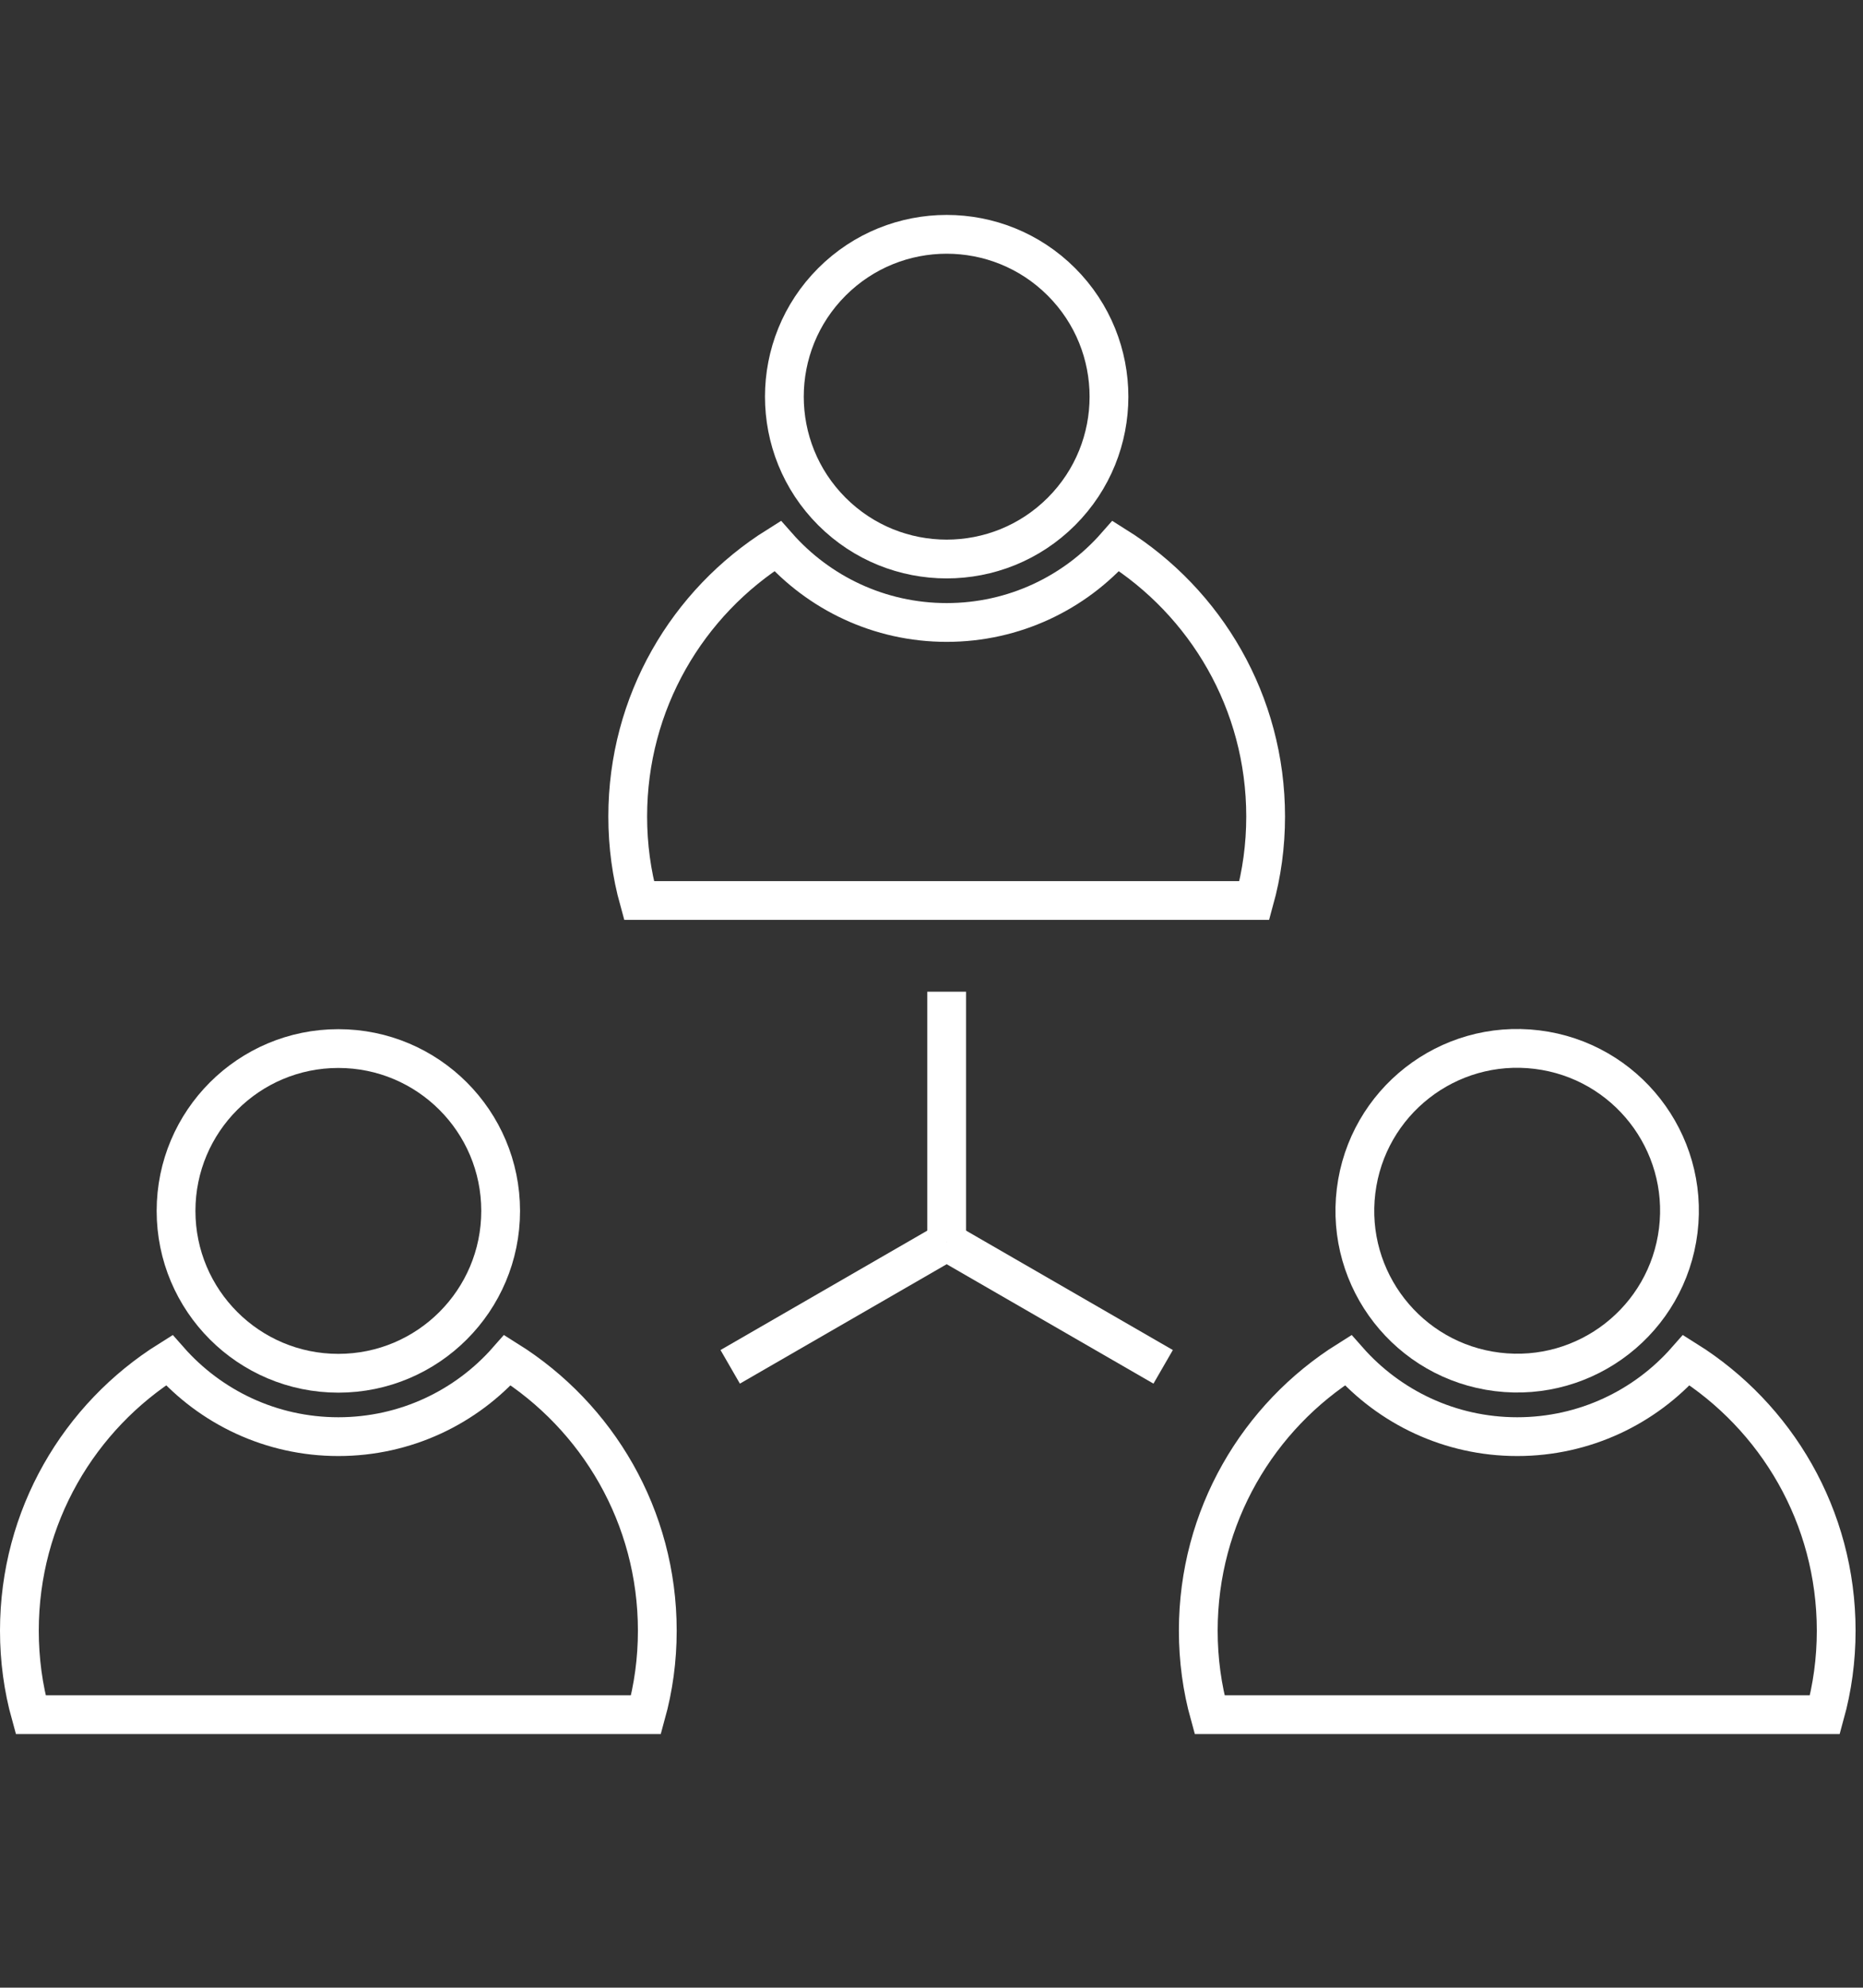
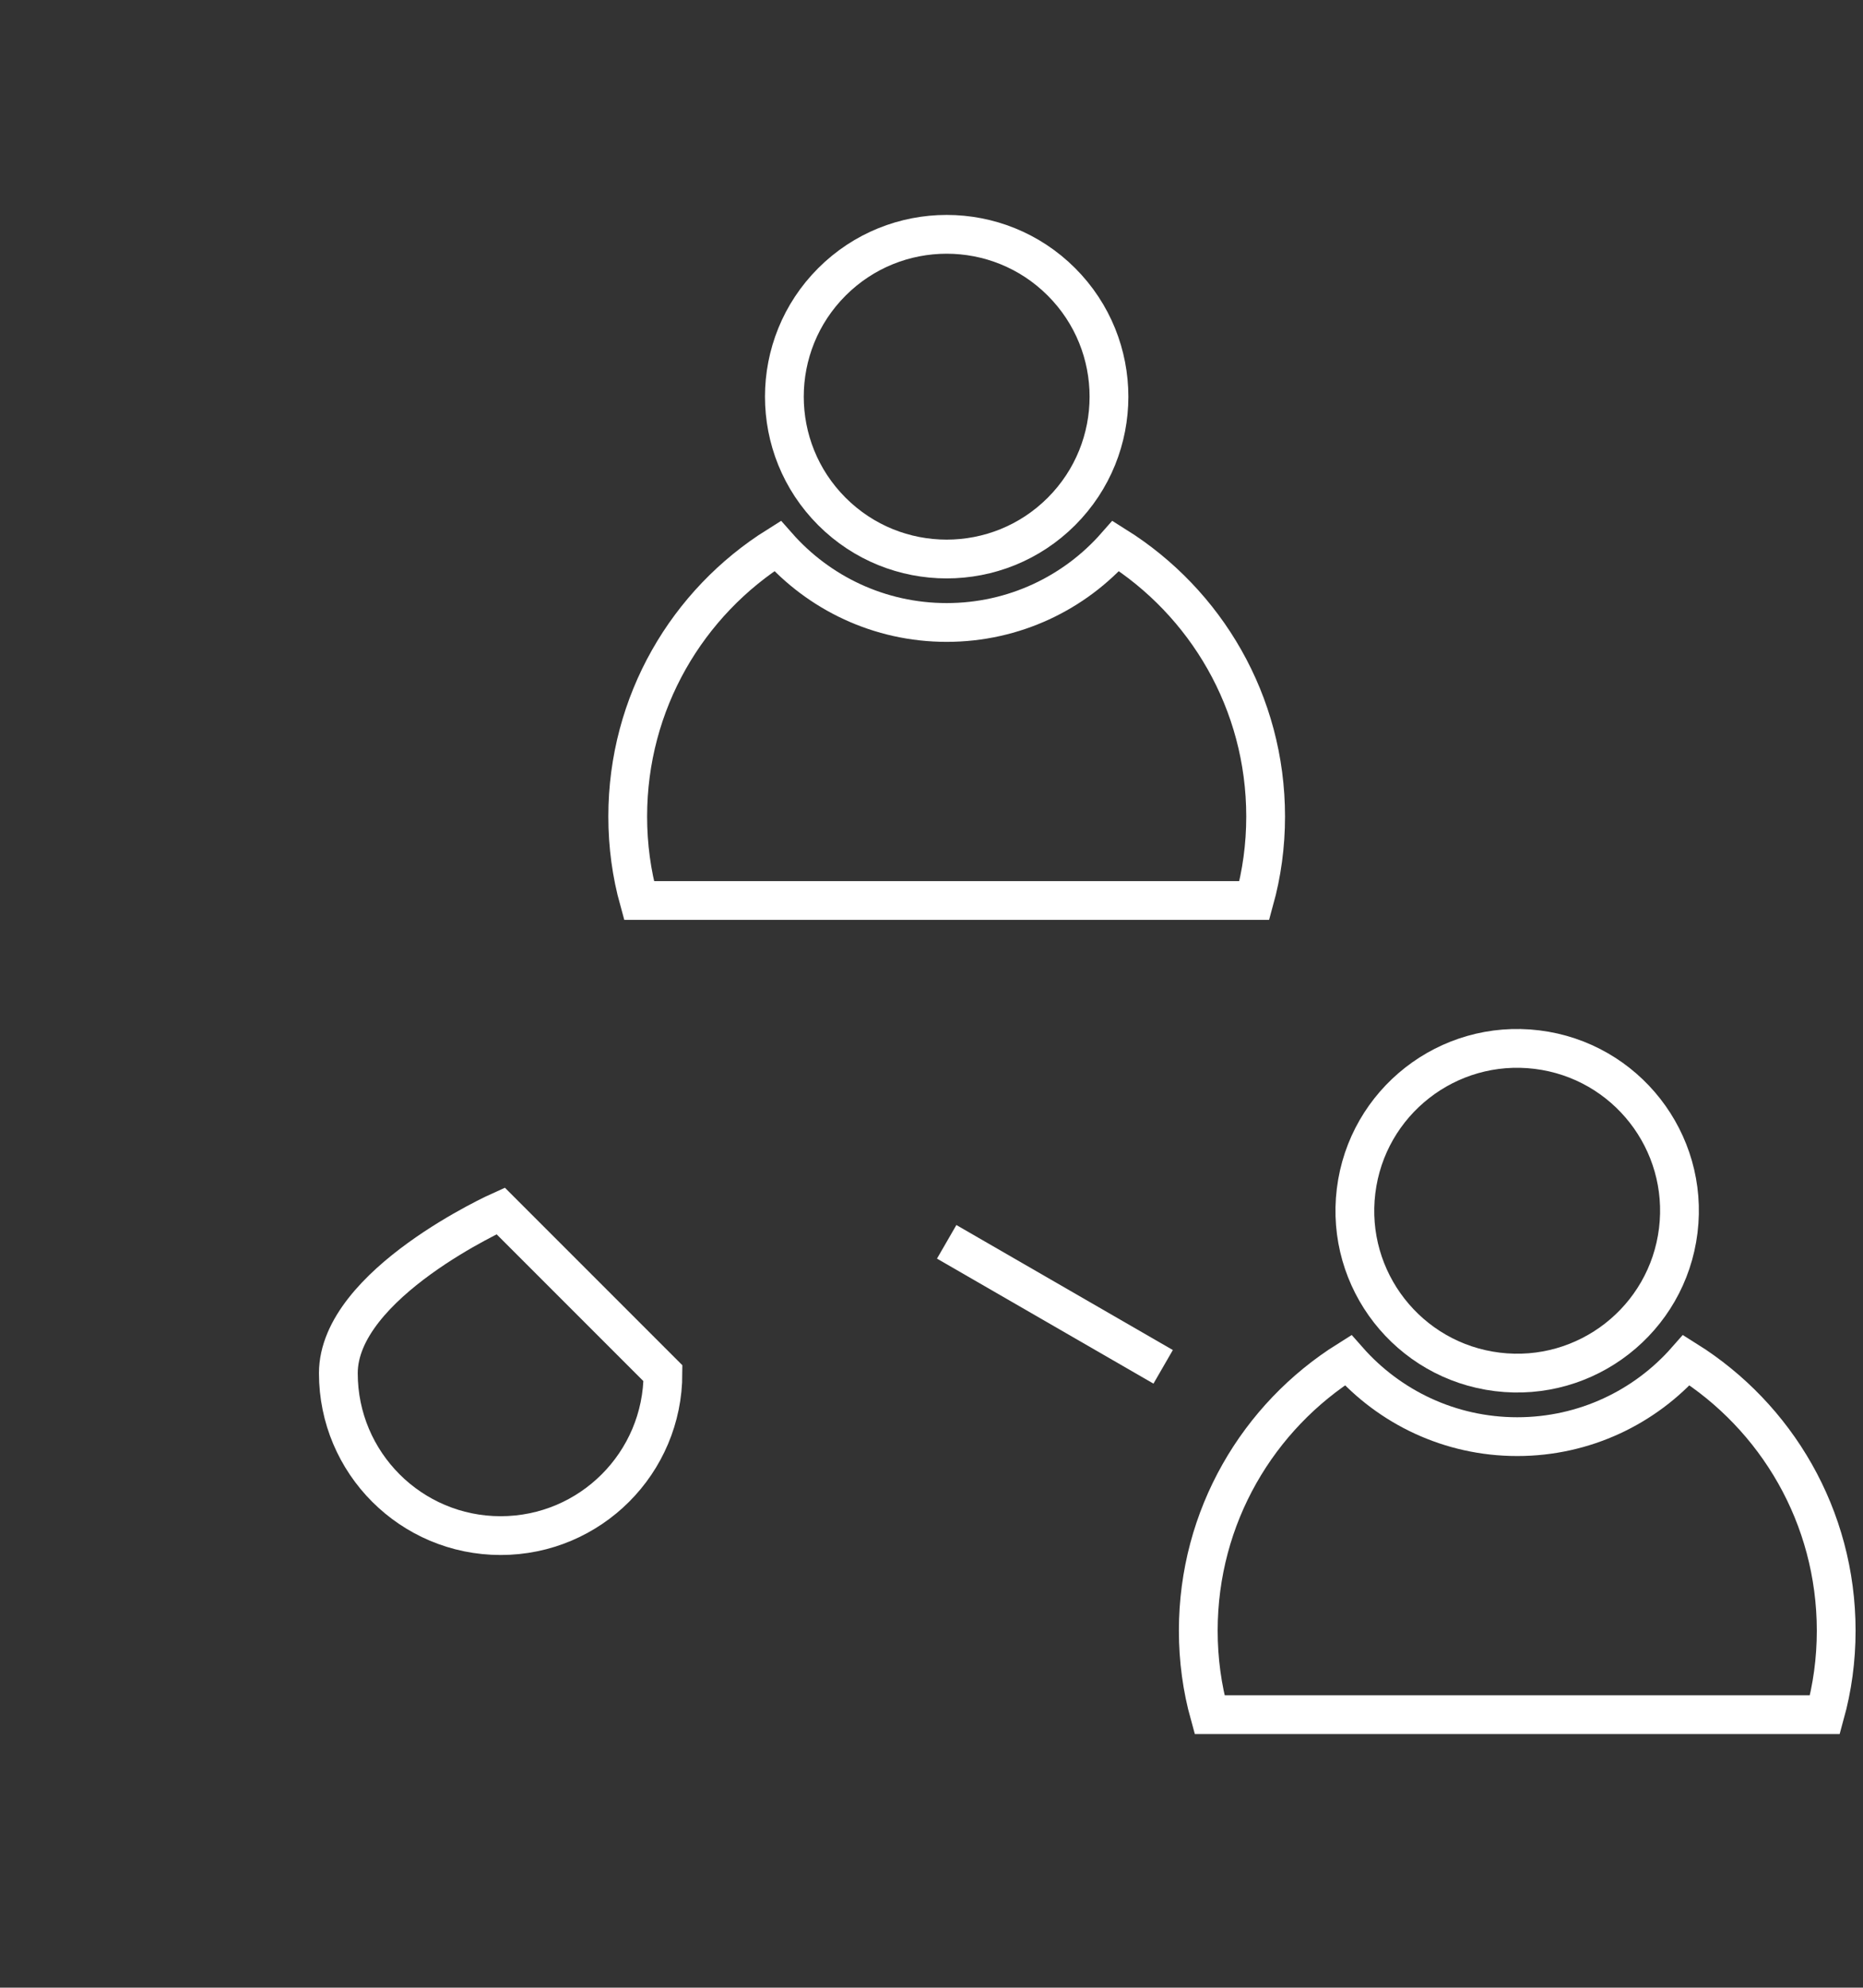
<svg xmlns="http://www.w3.org/2000/svg" id="Layer_1" data-name="Layer 1" viewBox="0 0 168.16 179.36">
  <rect x="0" y="0" width="168.16" height="179.36" fill="#333333" stroke="none" />
  <defs>
    <style>
      .cls-1 {
        fill: none;
        stroke: #fff;
        stroke-miterlimit: 10;
        stroke-width: 3.5px;
      }
    </style>
  </defs>
-   <path class="cls-1" d="M45.19,109.27c0-8.09-6.56-14.65-14.65-14.65s-14.65,6.56-14.65,14.65,6.56,14.65,14.65,14.65,14.65-6.56,14.65-14.65Z" />
-   <path class="cls-1" d="M59.33,147.15c0,2.63-.35,5.16-1.02,7.58H2.77c-.67-2.41-1.02-4.95-1.02-7.58,0-10.29,5.39-19.32,13.52-24.41,3.73,4.23,9.19,6.9,15.27,6.9s11.55-2.67,15.27-6.9c8.12,5.09,13.52,14.11,13.52,24.41Z" />
+   <path class="cls-1" d="M45.19,109.27s-14.65,6.56-14.65,14.65,6.56,14.65,14.65,14.65,14.65-6.56,14.65-14.65Z" />
  <circle class="cls-1" cx="85.45" cy="35.79" r="14.65" transform="translate(-.28 70.91) rotate(-45)" />
  <path class="cls-1" d="M114.24,73.68c0,2.63-.35,5.16-1.02,7.58h-55.54c-.67-2.41-1.02-4.95-1.02-7.58,0-10.29,5.39-19.32,13.52-24.41,3.73,4.23,9.19,6.9,15.27,6.9s11.55-2.67,15.27-6.9c8.12,5.09,13.52,14.11,13.52,24.41Z" />
  <circle class="cls-1" cx="136.95" cy="109.27" r="14.65" transform="translate(11.82 231.89) rotate(-83.01)" />
  <path class="cls-1" d="M165.74,147.15c0,2.63-.35,5.16-1.02,7.58h-55.54c-.67-2.41-1.02-4.95-1.02-7.58,0-10.29,5.39-19.32,13.52-24.41,3.73,4.23,9.19,6.9,15.27,6.9s11.55-2.67,15.27-6.9c8.12,5.09,13.52,14.11,13.52,24.41Z" />
-   <line class="cls-1" x1="85.45" y1="89.49" x2="85.45" y2="112.06" />
-   <line class="cls-1" x1="65.91" y1="123.34" x2="85.45" y2="112.06" />
  <line class="cls-1" x1="104.99" y1="123.34" x2="85.45" y2="112.06" />
</svg>